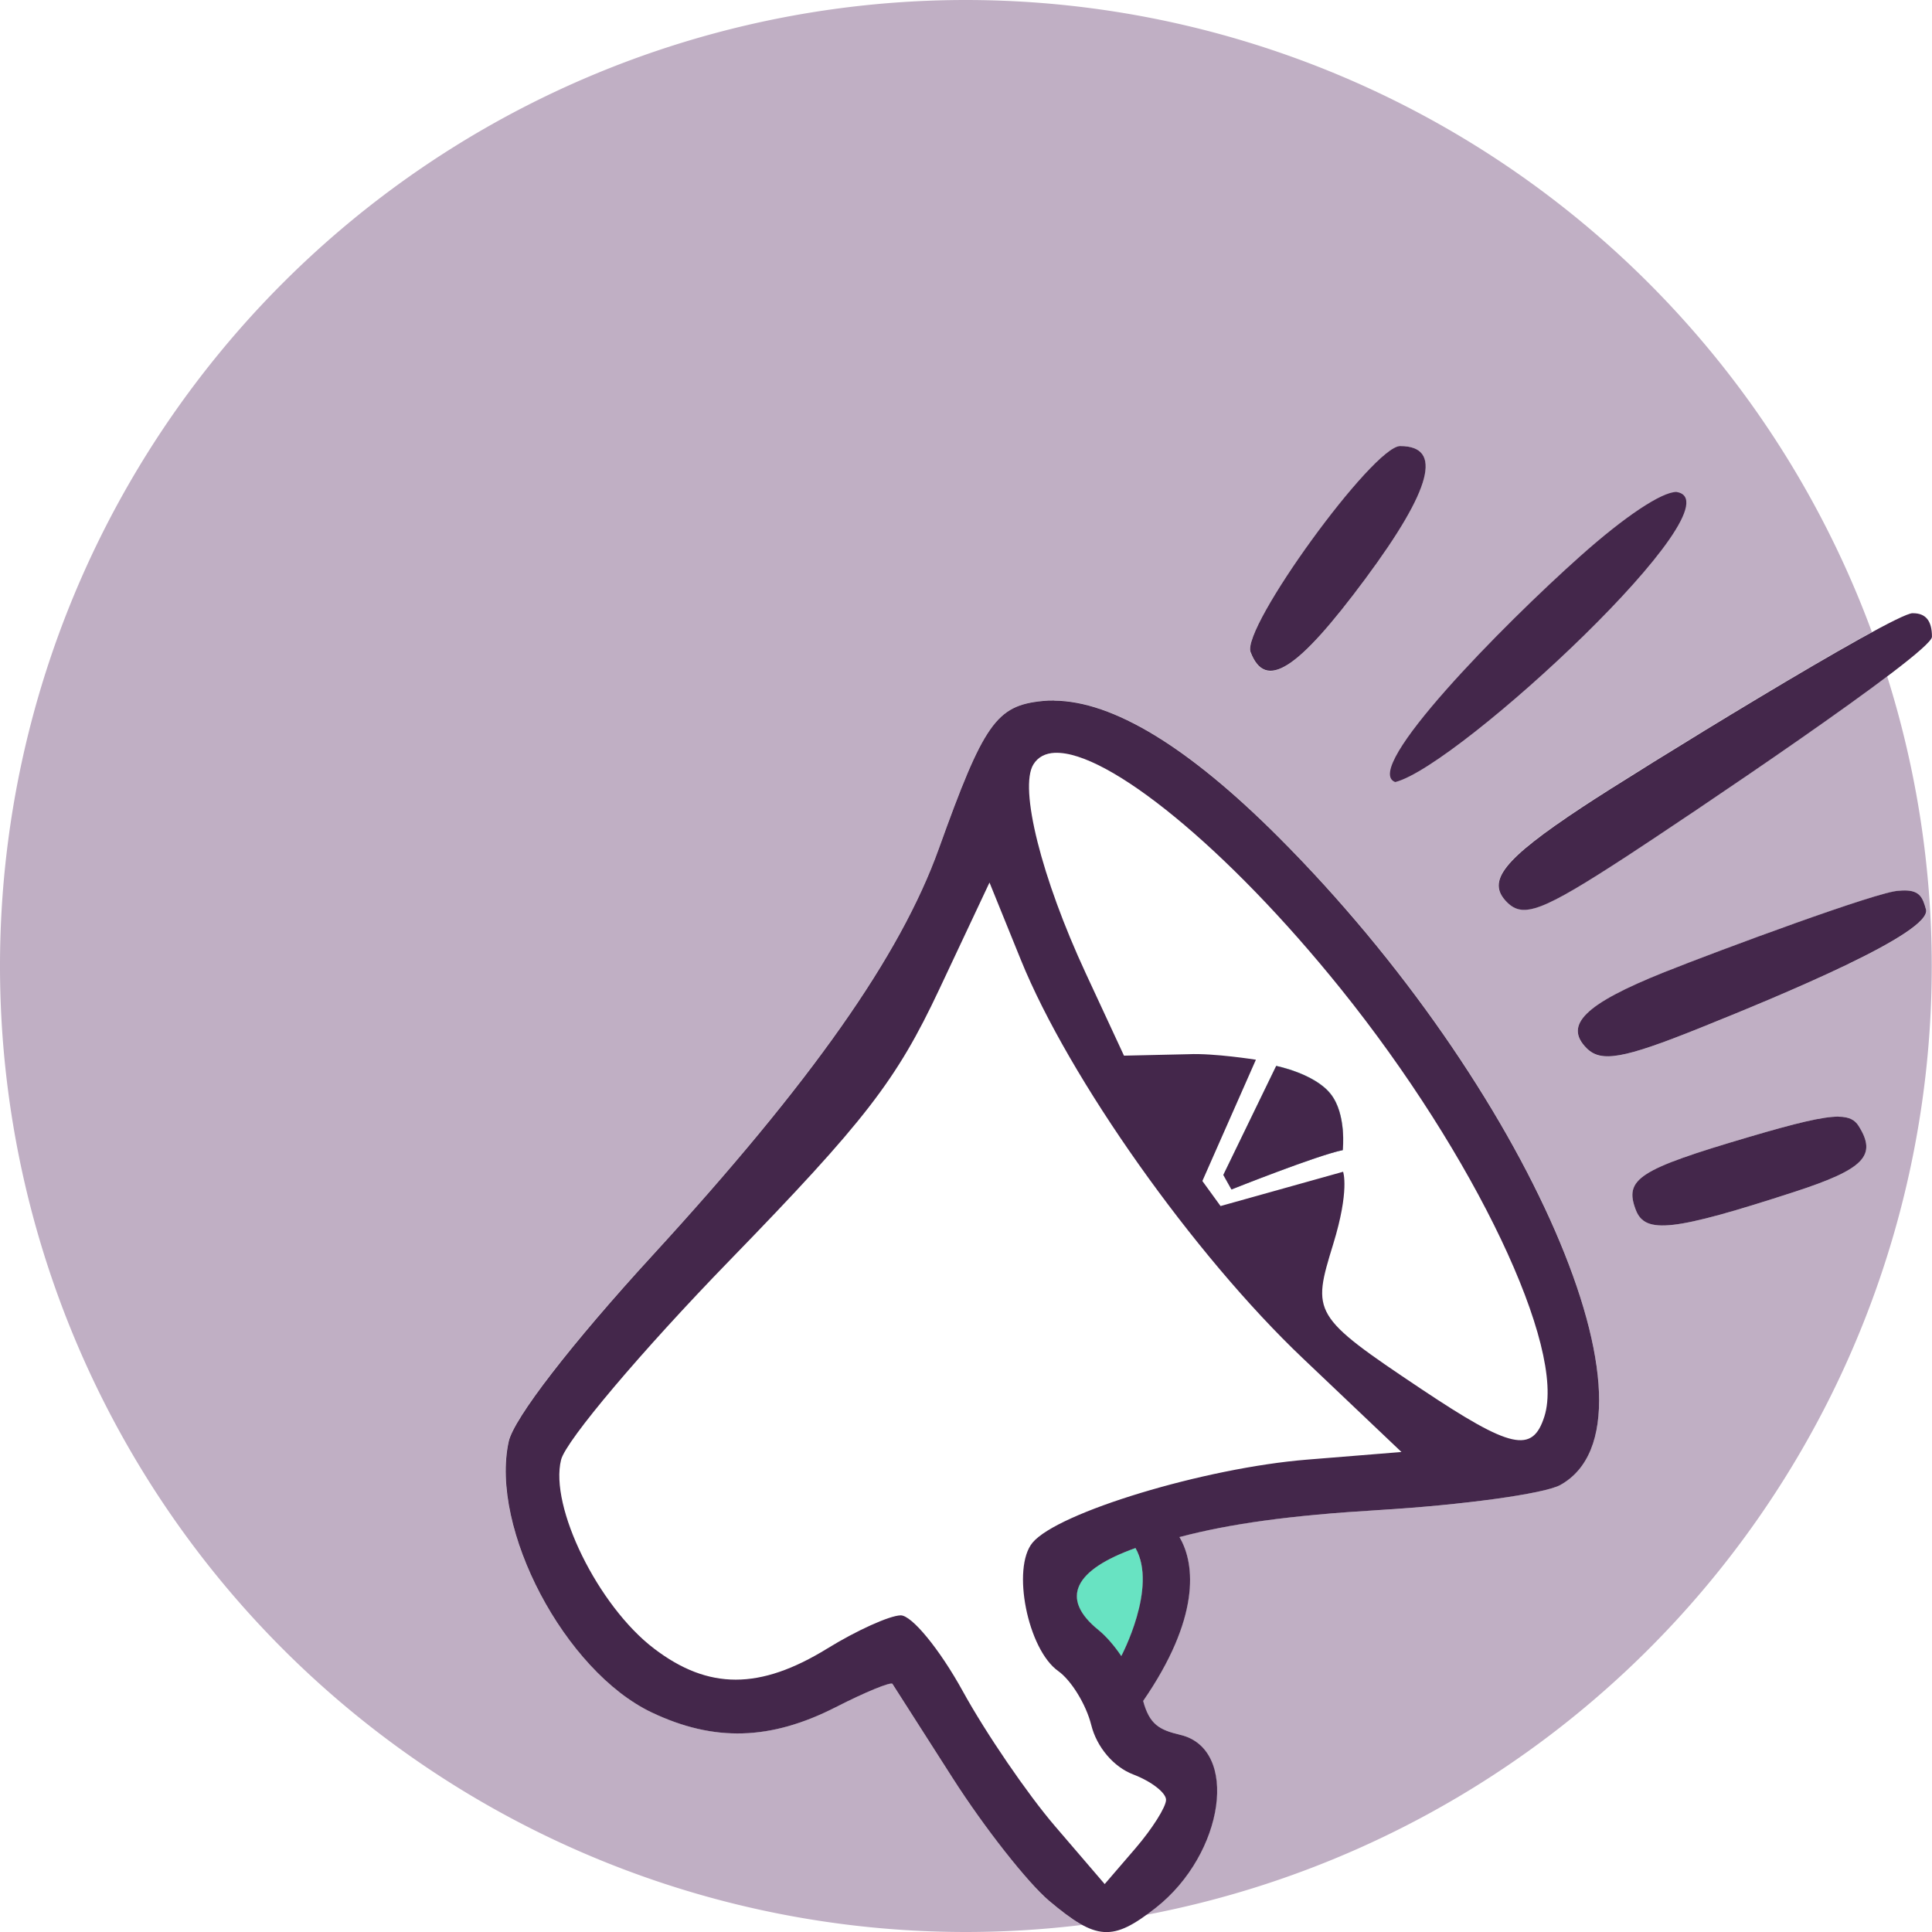
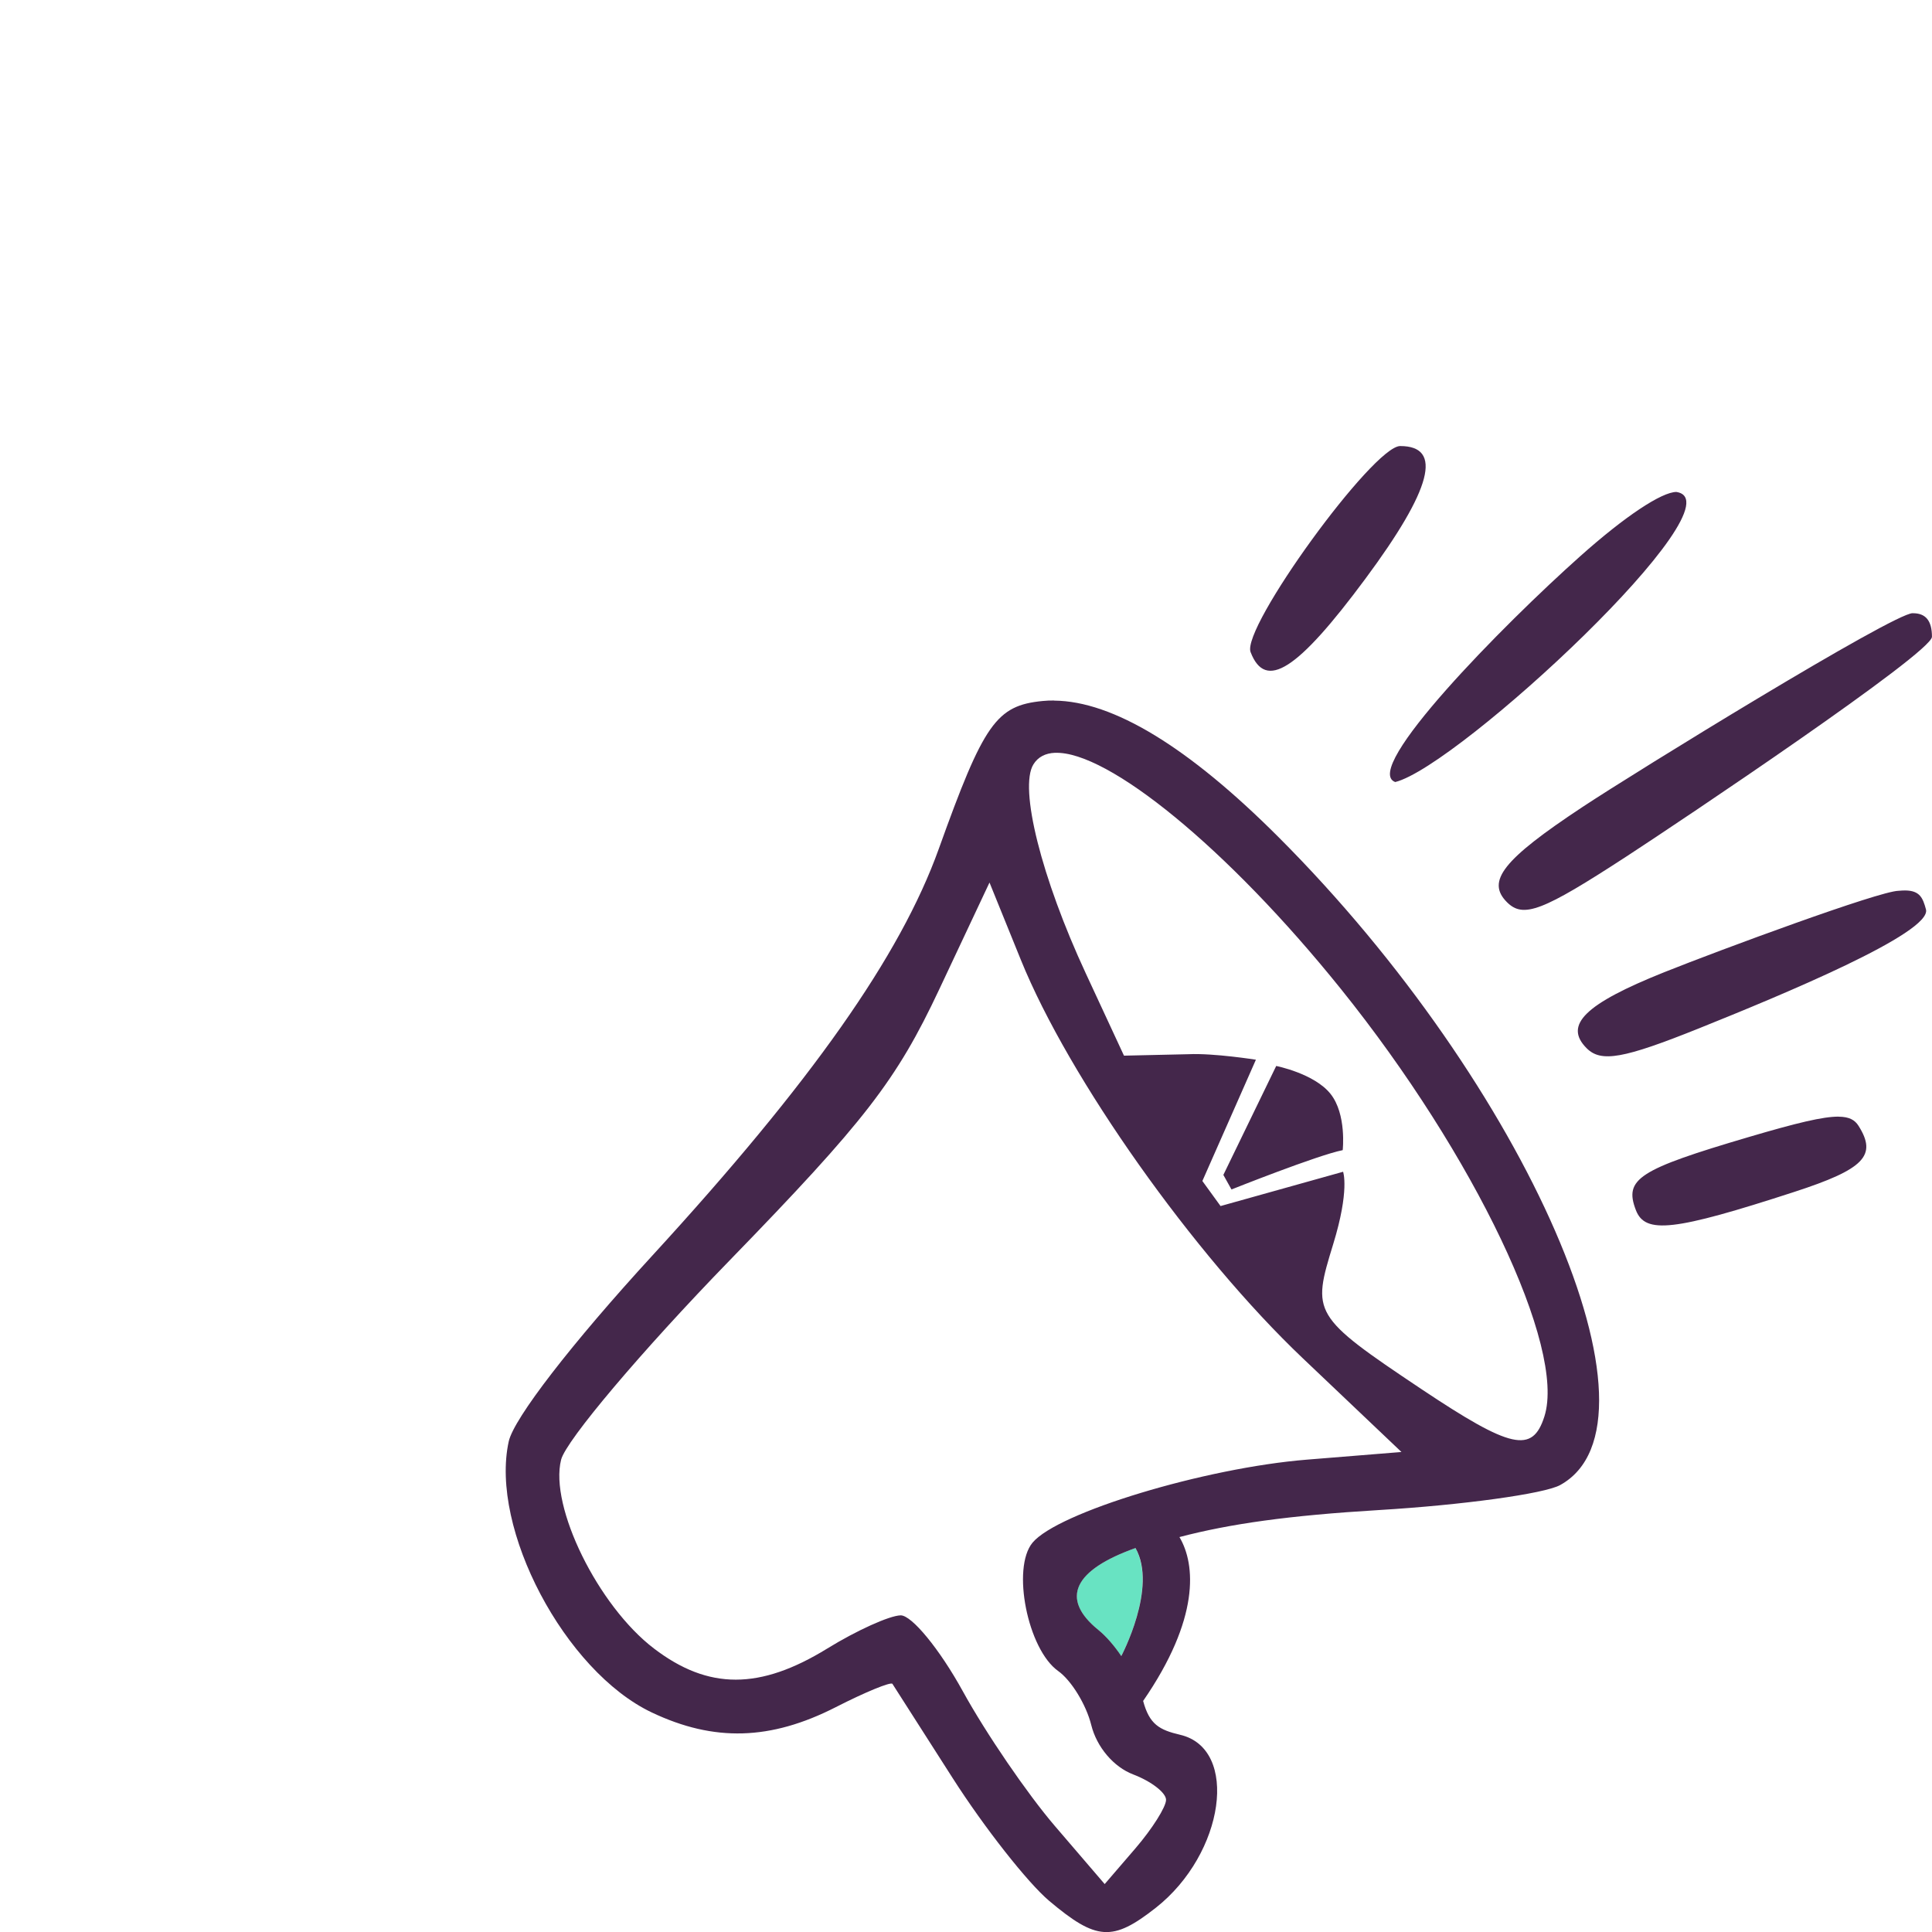
<svg xmlns="http://www.w3.org/2000/svg" width="151" height="151" viewBox="0 0 39.952 39.952" version="1.1" id="svg5">
  <defs id="defs2" />
  <g id="layer1" style="opacity:1" transform="translate(-151.17,-11.14)" />
  <g id="layer2" style="opacity:1" transform="translate(-151.17,-11.14)">
    <path id="path1225-9" style="fill:#68e3c2;stroke-width:0.199" d="m 174.649,43.152 c -0.079,0.028 -0.154,0.056 -0.226,0.086 -0.071,0.029 -0.139,0.059 -0.203,0.089 -0.064,0.03 -0.124,0.061 -0.18,0.092 -0.056,0.031 -0.109,0.063 -0.157,0.095 -0.049,0.032 -0.093,0.065 -0.134,0.098 -0.041,0.033 -0.077,0.066 -0.11,0.1 -0.033,0.034 -0.062,0.069 -0.087,0.104 -0.025,0.035 -0.046,0.07 -0.063,0.106 -0.008,0.018 -0.016,0.035 -0.022,0.053 -0.006,0.018 -0.012,0.036 -0.016,0.055 -0.004,0.018 -0.008,0.037 -0.01,0.055 -0.002,0.018 -0.003,0.037 -0.004,0.056 -2.4e-4,0.019 7.4e-4,0.037 0.003,0.056 0.002,0.019 0.004,0.038 0.008,0.057 0.004,0.019 0.009,0.038 0.015,0.057 0.006,0.019 0.013,0.038 0.021,0.058 0.016,0.039 0.037,0.078 0.062,0.117 0.025,0.039 0.053,0.079 0.087,0.119 0.033,0.04 0.071,0.08 0.113,0.121 0.042,0.041 0.088,0.082 0.139,0.123 0.04,0.033 0.081,0.069 0.121,0.109 0.04,0.04 0.081,0.083 0.121,0.129 0.04,0.046 0.079,0.094 0.117,0.144 0.038,0.05 0.075,0.103 0.111,0.156 0,0 0.012,-0.022 0.032,-0.063 0.02,-0.04 0.048,-0.099 0.08,-0.172 0.032,-0.073 0.067,-0.16 0.104,-0.258 0.018,-0.049 0.036,-0.1 0.054,-0.154 0.018,-0.053 0.035,-0.109 0.051,-0.166 0.017,-0.057 0.032,-0.116 0.046,-0.176 0.014,-0.06 0.027,-0.12 0.038,-0.182 0.011,-0.061 0.02,-0.124 0.026,-0.186 0.007,-0.062 0.011,-0.124 0.012,-0.186 0.001,-0.062 7e-5,-0.123 -0.005,-0.184 -0.005,-0.061 -0.013,-0.12 -0.025,-0.179 -0.006,-0.029 -0.013,-0.058 -0.021,-0.087 -0.008,-0.029 -0.016,-0.056 -0.026,-0.084 -0.01,-0.028 -0.021,-0.055 -0.034,-0.082 -0.012,-0.027 -0.025,-0.052 -0.04,-0.078 z" />
-     <path id="path20963" style="fill:#68e3c2;stroke-width:0.199" d="m 174.649,43.152 c 0.015,0.025 0.028,0.051 0.04,0.078 0.012,0.027 0.024,0.054 0.034,0.082 0.01,0.028 0.018,0.056 0.026,0.084 0.008,0.029 0.015,0.057 0.021,0.087 0.012,0.058 0.02,0.118 0.025,0.179 0.005,0.061 0.006,0.122 0.005,0.184 -9.9e-4,0.062 -0.006,0.124 -0.012,0.186 -0.007,0.062 -0.015,0.125 -0.026,0.186 -0.011,0.061 -0.024,0.122 -0.038,0.182 -0.014,0.06 -0.029,0.119 -0.046,0.176 -0.017,0.057 -0.034,0.113 -0.051,0.166 -0.018,0.053 -0.036,0.105 -0.054,0.154 -0.036,0.098 -0.072,0.185 -0.104,0.258 -0.032,0.073 -0.06,0.131 -0.08,0.172 -0.02,0.04 -0.032,0.063 -0.032,0.063 -0.036,-0.053 -0.073,-0.106 -0.111,-0.156 -0.038,-0.05 -0.078,-0.099 -0.117,-0.144 -0.04,-0.046 -0.081,-0.089 -0.121,-0.129 -0.04,-0.04 -0.081,-0.076 -0.121,-0.109 -0.051,-0.041 -0.097,-0.082 -0.139,-0.123 -0.042,-0.04 -0.08,-0.081 -0.113,-0.121 -0.033,-0.04 -0.062,-0.079 -0.087,-0.119 -0.025,-0.039 -0.045,-0.078 -0.062,-0.117 -0.008,-0.019 -0.015,-0.039 -0.021,-0.058 -0.006,-0.019 -0.011,-0.038 -0.015,-0.057 -0.004,-0.019 -0.006,-0.038 -0.008,-0.057 -0.002,-0.019 -0.003,-0.037 -0.003,-0.056 2.3e-4,-0.019 0.001,-0.037 0.004,-0.056 0.002,-0.018 0.006,-0.037 0.01,-0.055 0.004,-0.018 0.01,-0.037 0.016,-0.055 0.006,-0.018 0.014,-0.036 0.022,-0.053 0.017,-0.036 0.038,-0.071 0.063,-0.106 0.025,-0.035 0.054,-0.07 0.087,-0.104 0.033,-0.034 0.07,-0.067 0.11,-0.1 0.041,-0.033 0.086,-0.066 0.134,-0.098 0.049,-0.032 0.101,-0.064 0.157,-0.095 0.056,-0.031 0.116,-0.062 0.18,-0.092 0.064,-0.03 0.132,-0.06 0.203,-0.089 0.071,-0.029 0.147,-0.057 0.226,-0.086 z" />
-     <path id="path20959" style="fill:#68e3c2;stroke-width:0.199" d="m 177.56,33.183 -1.093,2.253 0.169,0.3 c 0,0 0.111,-0.045 0.286,-0.113 0.175,-0.068 0.414,-0.16 0.669,-0.255 0.128,-0.048 0.259,-0.096 0.389,-0.143 0.13,-0.047 0.258,-0.091 0.378,-0.132 0.12,-0.04 0.232,-0.076 0.331,-0.106 0.049,-0.015 0.095,-0.028 0.137,-0.039 0.042,-0.011 0.079,-0.019 0.112,-0.026 0,0 0.005,-0.046 0.008,-0.123 0.001,-0.038 0.002,-0.084 0.001,-0.135 -9.9e-4,-0.051 -0.004,-0.107 -0.009,-0.167 -0.005,-0.06 -0.013,-0.123 -0.025,-0.187 -0.006,-0.032 -0.012,-0.064 -0.02,-0.097 -0.008,-0.032 -0.017,-0.065 -0.026,-0.097 -0.01,-0.032 -0.021,-0.064 -0.033,-0.096 -0.012,-0.032 -0.026,-0.063 -0.041,-0.093 -0.015,-0.03 -0.031,-0.059 -0.049,-0.088 -0.018,-0.029 -0.038,-0.057 -0.059,-0.083 -0.021,-0.026 -0.044,-0.051 -0.068,-0.076 -0.024,-0.024 -0.05,-0.047 -0.077,-0.07 -0.027,-0.022 -0.055,-0.044 -0.084,-0.064 -0.029,-0.02 -0.058,-0.04 -0.089,-0.058 -0.03,-0.018 -0.061,-0.036 -0.092,-0.052 -0.031,-0.017 -0.062,-0.032 -0.094,-0.047 -0.062,-0.03 -0.125,-0.056 -0.184,-0.079 -0.06,-0.023 -0.117,-0.042 -0.169,-0.059 -0.052,-0.017 -0.099,-0.03 -0.139,-0.04 -0.079,-0.021 -0.128,-0.031 -0.128,-0.031 z" />
-     <path id="path20941" style="fill:#c0afc4;fill-opacity:1;stroke-width:0.199" d="m 171.145,11.14 a 19.976,19.975 0 0 0 -19.975,19.976 19.976,19.975 0 0 0 19.975,19.976 19.976,19.975 0 0 0 2.405,-0.147 c -0.018,-0.01 -0.035,-0.018 -0.054,-0.028 -0.046,-0.027 -0.092,-0.056 -0.141,-0.089 -0.049,-0.033 -0.099,-0.069 -0.151,-0.108 -0.052,-0.039 -0.106,-0.081 -0.162,-0.126 -0.056,-0.045 -0.115,-0.093 -0.176,-0.145 -0.028,-0.024 -0.057,-0.05 -0.089,-0.079 -0.031,-0.029 -0.064,-0.061 -0.098,-0.096 -0.068,-0.069 -0.143,-0.149 -0.221,-0.237 -0.079,-0.088 -0.161,-0.184 -0.247,-0.288 -0.086,-0.103 -0.175,-0.213 -0.265,-0.328 -0.09,-0.115 -0.183,-0.236 -0.275,-0.359 -0.092,-0.124 -0.185,-0.25 -0.277,-0.379 -0.092,-0.128 -0.182,-0.259 -0.271,-0.389 -0.088,-0.13 -0.173,-0.26 -0.255,-0.387 -0.654,-1.023 -1.215,-1.9 -1.245,-1.948 -0.002,-0.003 -0.006,-0.005 -0.011,-0.006 -0.006,-9.9e-4 -0.013,-9.5e-4 -0.023,0 -0.019,0.002 -0.044,0.007 -0.076,0.017 -0.032,0.009 -0.069,0.022 -0.112,0.038 -0.043,0.016 -0.092,0.035 -0.145,0.057 -0.106,0.043 -0.23,0.099 -0.366,0.162 -0.136,0.064 -0.284,0.136 -0.437,0.214 -0.084,0.043 -0.167,0.083 -0.25,0.121 -0.083,0.038 -0.166,0.073 -0.247,0.106 -0.082,0.033 -0.163,0.063 -0.244,0.091 -0.081,0.028 -0.161,0.053 -0.241,0.075 -0.08,0.023 -0.16,0.043 -0.239,0.06 -0.079,0.018 -0.158,0.032 -0.236,0.045 -0.079,0.013 -0.157,0.022 -0.235,0.029 -0.078,0.007 -0.156,0.012 -0.233,0.015 -0.078,0.002 -0.155,0.002 -0.233,-5.1e-4 -0.078,-0.003 -0.155,-0.009 -0.232,-0.017 -0.078,-0.008 -0.155,-0.018 -0.233,-0.031 -0.078,-0.013 -0.155,-0.028 -0.233,-0.046 -0.078,-0.018 -0.156,-0.039 -0.234,-0.062 -0.078,-0.023 -0.157,-0.049 -0.236,-0.077 -0.079,-0.028 -0.158,-0.059 -0.238,-0.092 -0.08,-0.033 -0.16,-0.069 -0.24,-0.107 -0.056,-0.027 -0.112,-0.055 -0.168,-0.086 -0.056,-0.031 -0.111,-0.063 -0.166,-0.097 -0.055,-0.034 -0.11,-0.071 -0.164,-0.109 -0.054,-0.038 -0.108,-0.078 -0.162,-0.12 -0.053,-0.041 -0.107,-0.085 -0.159,-0.129 -0.052,-0.045 -0.104,-0.09 -0.156,-0.138 -0.051,-0.048 -0.103,-0.097 -0.153,-0.147 -0.05,-0.05 -0.1,-0.102 -0.149,-0.155 -0.049,-0.053 -0.098,-0.108 -0.145,-0.163 -0.048,-0.055 -0.094,-0.112 -0.141,-0.17 -0.046,-0.058 -0.092,-0.117 -0.137,-0.176 -0.045,-0.06 -0.088,-0.12 -0.131,-0.182 -0.043,-0.061 -0.086,-0.124 -0.127,-0.187 -0.041,-0.063 -0.081,-0.127 -0.121,-0.192 -0.039,-0.065 -0.078,-0.13 -0.115,-0.195 -0.037,-0.066 -0.073,-0.132 -0.109,-0.199 -0.035,-0.067 -0.07,-0.134 -0.103,-0.202 -0.033,-0.068 -0.065,-0.136 -0.096,-0.204 -0.031,-0.068 -0.06,-0.137 -0.089,-0.206 -0.028,-0.069 -0.056,-0.137 -0.081,-0.206 -0.026,-0.069 -0.05,-0.138 -0.074,-0.207 -0.023,-0.069 -0.045,-0.138 -0.066,-0.207 -0.021,-0.069 -0.04,-0.138 -0.057,-0.206 -0.018,-0.069 -0.034,-0.137 -0.049,-0.205 -0.015,-0.068 -0.028,-0.135 -0.04,-0.203 -0.012,-0.067 -0.022,-0.134 -0.031,-0.2 -0.009,-0.066 -0.015,-0.132 -0.021,-0.197 -0.005,-0.065 -0.009,-0.13 -0.011,-0.193 -0.002,-0.064 -0.002,-0.127 -10e-4,-0.189 10e-4,-0.062 0.004,-0.123 0.009,-0.183 0.005,-0.06 0.012,-0.12 0.021,-0.179 0.009,-0.058 0.019,-0.116 0.031,-0.172 0.007,-0.03 0.017,-0.064 0.032,-0.102 0.015,-0.038 0.034,-0.08 0.057,-0.126 0.023,-0.046 0.05,-0.095 0.081,-0.148 0.031,-0.053 0.065,-0.11 0.104,-0.17 0.038,-0.06 0.08,-0.123 0.125,-0.19 0.045,-0.067 0.095,-0.137 0.147,-0.21 0.105,-0.146 0.222,-0.304 0.352,-0.473 0.13,-0.169 0.273,-0.347 0.426,-0.535 0.153,-0.188 0.318,-0.385 0.492,-0.589 0.174,-0.204 0.358,-0.416 0.551,-0.633 0.193,-0.217 0.394,-0.44 0.603,-0.668 0.206,-0.224 0.405,-0.444 0.6,-0.661 0.194,-0.217 0.383,-0.429 0.566,-0.639 0.183,-0.209 0.361,-0.415 0.534,-0.618 0.173,-0.203 0.34,-0.402 0.501,-0.598 0.162,-0.196 0.318,-0.389 0.47,-0.578 0.151,-0.19 0.298,-0.376 0.439,-0.56 0.141,-0.184 0.277,-0.364 0.409,-0.542 0.131,-0.178 0.257,-0.353 0.379,-0.525 0.121,-0.172 0.238,-0.342 0.349,-0.509 0.112,-0.167 0.219,-0.332 0.321,-0.494 0.102,-0.162 0.2,-0.322 0.293,-0.479 0.093,-0.157 0.181,-0.312 0.265,-0.465 0.084,-0.153 0.164,-0.304 0.239,-0.452 0.075,-0.149 0.145,-0.296 0.212,-0.441 0.066,-0.145 0.128,-0.288 0.186,-0.429 0.058,-0.141 0.112,-0.281 0.161,-0.419 0.116,-0.324 0.222,-0.614 0.32,-0.873 0.049,-0.129 0.096,-0.251 0.142,-0.365 0.045,-0.114 0.089,-0.221 0.131,-0.322 0.043,-0.1 0.084,-0.194 0.124,-0.281 0.04,-0.087 0.08,-0.168 0.119,-0.243 0.039,-0.075 0.077,-0.144 0.114,-0.208 0.038,-0.064 0.075,-0.122 0.113,-0.176 0.038,-0.053 0.075,-0.102 0.113,-0.146 0.038,-0.044 0.077,-0.084 0.116,-0.12 0.039,-0.036 0.079,-0.068 0.12,-0.096 0.041,-0.029 0.083,-0.054 0.126,-0.076 0.043,-0.022 0.089,-0.041 0.135,-0.058 0.046,-0.017 0.095,-0.031 0.145,-0.043 0.05,-0.012 0.102,-0.022 0.157,-0.03 0.055,-0.009 0.112,-0.015 0.172,-0.021 0.039,-0.004 0.079,-0.007 0.119,-0.008 0.04,-0.002 0.08,-0.002 0.121,-0.002 0.076,6.5e-4 0.153,0.005 0.232,0.013 0.079,0.008 0.159,0.02 0.24,0.035 0.081,0.015 0.164,0.034 0.248,0.057 0.084,0.023 0.169,0.048 0.256,0.078 0.087,0.03 0.174,0.063 0.263,0.1 0.089,0.037 0.18,0.078 0.272,0.122 0.092,0.044 0.185,0.092 0.279,0.144 0.094,0.051 0.19,0.107 0.287,0.166 0.097,0.059 0.194,0.121 0.294,0.187 0.099,0.066 0.2,0.136 0.301,0.209 0.102,0.073 0.205,0.15 0.309,0.23 0.104,0.081 0.21,0.164 0.316,0.252 0.107,0.088 0.215,0.179 0.324,0.274 0.109,0.095 0.219,0.193 0.331,0.295 0.112,0.102 0.224,0.208 0.338,0.317 0.114,0.109 0.229,0.222 0.345,0.338 0.161,0.161 0.32,0.323 0.476,0.487 0.157,0.164 0.311,0.33 0.463,0.497 0.152,0.167 0.302,0.335 0.45,0.504 0.148,0.169 0.293,0.34 0.435,0.512 0.143,0.171 0.283,0.343 0.421,0.516 0.138,0.173 0.273,0.346 0.405,0.52 0.132,0.174 0.262,0.348 0.389,0.523 0.127,0.175 0.252,0.349 0.373,0.524 0.121,0.175 0.24,0.349 0.356,0.524 0.116,0.174 0.228,0.348 0.338,0.522 0.11,0.173 0.216,0.347 0.319,0.519 0.103,0.172 0.203,0.344 0.3,0.514 0.097,0.171 0.191,0.34 0.281,0.509 0.09,0.168 0.177,0.336 0.261,0.501 0.084,0.166 0.164,0.33 0.24,0.493 0.076,0.163 0.149,0.324 0.218,0.483 0.069,0.159 0.135,0.316 0.196,0.471 0.062,0.155 0.12,0.308 0.174,0.459 0.054,0.151 0.104,0.299 0.15,0.445 0.046,0.146 0.089,0.289 0.127,0.429 0.038,0.14 0.072,0.278 0.103,0.413 0.03,0.135 0.056,0.266 0.078,0.395 0.011,0.064 0.021,0.127 0.029,0.19 0.009,0.062 0.017,0.124 0.023,0.185 0.007,0.061 0.012,0.121 0.016,0.18 0.004,0.059 0.008,0.117 0.01,0.175 0.002,0.057 0.003,0.113 0.003,0.169 -1e-4,0.055 -0.001,0.109 -0.004,0.163 -0.002,0.053 -0.006,0.106 -0.01,0.157 -0.005,0.051 -0.011,0.102 -0.018,0.151 -0.007,0.049 -0.015,0.098 -0.025,0.145 -0.009,0.047 -0.02,0.094 -0.032,0.139 -0.012,0.045 -0.025,0.089 -0.039,0.132 -0.014,0.043 -0.029,0.084 -0.045,0.125 -0.017,0.04 -0.034,0.08 -0.053,0.118 -0.019,0.038 -0.039,0.075 -0.061,0.111 -0.021,0.036 -0.044,0.07 -0.068,0.104 -0.024,0.033 -0.049,0.066 -0.076,0.096 -0.026,0.031 -0.053,0.06 -0.083,0.089 -0.029,0.028 -0.059,0.055 -0.091,0.08 -0.032,0.026 -0.064,0.05 -0.098,0.073 -0.034,0.023 -0.07,0.044 -0.106,0.064 -0.021,0.011 -0.046,0.023 -0.077,0.035 -0.031,0.012 -0.066,0.023 -0.107,0.035 -0.04,0.012 -0.086,0.024 -0.136,0.036 -0.05,0.012 -0.103,0.025 -0.161,0.037 -0.116,0.025 -0.248,0.049 -0.393,0.073 -0.146,0.024 -0.304,0.048 -0.475,0.072 -0.17,0.024 -0.351,0.047 -0.541,0.069 -0.19,0.022 -0.388,0.043 -0.592,0.062 -0.204,0.02 -0.413,0.038 -0.627,0.055 -0.213,0.017 -0.43,0.032 -0.647,0.045 -0.232,0.014 -0.454,0.029 -0.667,0.045 -0.213,0.016 -0.416,0.033 -0.612,0.05 -0.195,0.018 -0.382,0.037 -0.562,0.057 -0.18,0.02 -0.353,0.042 -0.519,0.064 -0.166,0.023 -0.326,0.047 -0.481,0.072 -0.155,0.025 -0.304,0.053 -0.449,0.081 -0.145,0.028 -0.286,0.058 -0.424,0.089 -0.137,0.031 -0.271,0.064 -0.403,0.098 0.021,0.035 0.041,0.073 0.06,0.113 0.019,0.04 0.036,0.082 0.052,0.126 0.016,0.044 0.031,0.091 0.044,0.139 0.013,0.049 0.024,0.1 0.034,0.153 0.009,0.053 0.017,0.108 0.022,0.165 0.005,0.057 0.008,0.117 0.008,0.178 3.9e-4,0.062 -0.002,0.126 -0.007,0.192 -0.005,0.066 -0.012,0.134 -0.023,0.205 -0.01,0.07 -0.024,0.143 -0.04,0.218 -0.017,0.075 -0.037,0.152 -0.06,0.231 -0.023,0.079 -0.05,0.161 -0.08,0.245 -0.03,0.084 -0.065,0.17 -0.103,0.258 -0.038,0.088 -0.08,0.178 -0.126,0.271 -0.046,0.093 -0.096,0.188 -0.15,0.285 -0.055,0.097 -0.114,0.197 -0.178,0.298 -0.064,0.102 -0.132,0.206 -0.205,0.312 0.016,0.061 0.034,0.116 0.052,0.165 0.019,0.05 0.039,0.094 0.061,0.134 0.011,0.02 0.023,0.039 0.035,0.057 0.012,0.018 0.024,0.035 0.037,0.051 0.013,0.016 0.027,0.032 0.041,0.046 0.014,0.014 0.029,0.028 0.044,0.04 0.03,0.025 0.063,0.048 0.098,0.068 0.035,0.02 0.073,0.038 0.114,0.055 0.041,0.016 0.085,0.031 0.132,0.044 0.047,0.014 0.098,0.027 0.151,0.039 0.038,0.009 0.075,0.02 0.11,0.033 0.035,0.013 0.069,0.027 0.102,0.043 0.033,0.016 0.063,0.033 0.093,0.052 0.029,0.019 0.057,0.04 0.084,0.062 0.027,0.022 0.051,0.046 0.075,0.071 0.024,0.025 0.046,0.051 0.067,0.079 0.021,0.028 0.04,0.057 0.058,0.087 0.018,0.03 0.035,0.062 0.05,0.094 0.015,0.033 0.029,0.067 0.041,0.102 0.012,0.035 0.023,0.07 0.033,0.107 0.01,0.037 0.018,0.075 0.025,0.113 0.007,0.039 0.013,0.078 0.017,0.119 0.004,0.04 0.007,0.081 0.008,0.123 0.002,0.042 0.002,0.084 10e-4,0.127 -10e-4,0.043 -0.004,0.086 -0.007,0.13 -0.004,0.044 -0.009,0.089 -0.015,0.133 -0.006,0.045 -0.014,0.09 -0.023,0.136 -0.009,0.045 -0.019,0.091 -0.03,0.138 -0.011,0.046 -0.024,0.093 -0.038,0.139 -0.014,0.046 -0.029,0.093 -0.046,0.14 -0.017,0.047 -0.034,0.093 -0.053,0.14 -0.019,0.047 -0.039,0.093 -0.061,0.14 -0.021,0.046 -0.044,0.093 -0.068,0.14 -0.024,0.046 -0.049,0.092 -0.075,0.138 -0.026,0.046 -0.053,0.091 -0.082,0.136 -0.029,0.045 -0.059,0.089 -0.09,0.133 -0.031,0.044 -0.063,0.088 -0.096,0.131 -0.033,0.043 -0.068,0.086 -0.103,0.127 -0.036,0.042 -0.072,0.083 -0.11,0.123 -0.038,0.04 -0.076,0.08 -0.116,0.119 -0.04,0.039 -0.081,0.077 -0.124,0.114 -0.042,0.037 -0.086,0.073 -0.13,0.108 -0.056,0.044 -0.109,0.085 -0.161,0.123 -0.013,0.01 -0.025,0.018 -0.038,0.027 a 19.976,19.975 0 0 0 16.25,-19.624 19.976,19.975 0 0 0 -0.923,-5.991 c -0.101,0.076 -0.203,0.153 -0.315,0.236 -0.146,0.108 -0.302,0.221 -0.464,0.337 -0.324,0.233 -0.675,0.481 -1.035,0.731 -0.36,0.251 -0.728,0.504 -1.087,0.75 -0.359,0.245 -0.709,0.482 -1.031,0.699 -0.322,0.217 -0.617,0.414 -0.866,0.579 -0.249,0.165 -0.452,0.299 -0.592,0.39 -0.218,0.142 -0.415,0.269 -0.593,0.381 -0.178,0.112 -0.338,0.21 -0.482,0.294 -0.072,0.042 -0.139,0.081 -0.204,0.116 -0.064,0.036 -0.125,0.068 -0.182,0.097 -0.057,0.029 -0.111,0.055 -0.161,0.078 -0.051,0.023 -0.098,0.043 -0.143,0.06 -0.045,0.017 -0.087,0.032 -0.126,0.043 -0.04,0.012 -0.077,0.02 -0.112,0.026 -0.035,0.006 -0.068,0.01 -0.099,0.011 -0.031,9.8e-4 -0.061,-7e-4 -0.089,-0.005 -0.028,-0.004 -0.054,-0.011 -0.079,-0.019 -0.025,-0.009 -0.05,-0.019 -0.073,-0.033 -0.023,-0.013 -0.045,-0.028 -0.068,-0.045 -0.022,-0.017 -0.043,-0.036 -0.064,-0.058 -0.027,-0.027 -0.051,-0.054 -0.072,-0.081 -0.021,-0.027 -0.038,-0.055 -0.052,-0.083 -0.014,-0.028 -0.025,-0.056 -0.033,-0.085 -0.008,-0.029 -0.011,-0.058 -0.012,-0.088 -5.7e-4,-0.03 0.002,-0.06 0.009,-0.092 0.007,-0.032 0.017,-0.064 0.032,-0.097 0.014,-0.033 0.032,-0.067 0.053,-0.103 0.022,-0.035 0.048,-0.072 0.078,-0.109 0.03,-0.038 0.064,-0.077 0.102,-0.117 0.038,-0.04 0.08,-0.082 0.127,-0.125 0.046,-0.043 0.097,-0.088 0.152,-0.135 0.055,-0.047 0.115,-0.095 0.179,-0.145 0.064,-0.05 0.132,-0.102 0.206,-0.156 0.073,-0.054 0.151,-0.11 0.234,-0.169 0.165,-0.117 0.35,-0.242 0.554,-0.378 0.141,-0.093 0.347,-0.226 0.601,-0.386 0.254,-0.161 0.555,-0.35 0.886,-0.555 0.331,-0.205 0.692,-0.427 1.065,-0.655 0.373,-0.228 0.757,-0.461 1.137,-0.688 0.379,-0.227 0.753,-0.448 1.103,-0.653 0.175,-0.102 0.344,-0.2 0.506,-0.293 0.161,-0.092 0.314,-0.179 0.457,-0.258 0.086,-0.048 0.16,-0.088 0.238,-0.13 A 19.976,19.975 0 0 0 171.145,11.14 Z m 8.979,9.224 c 0.056,0 0.107,0.004 0.154,0.011 0.024,0.003 0.046,0.008 0.067,0.013 0.021,0.005 0.041,0.011 0.06,0.018 0.019,0.007 0.037,0.015 0.053,0.024 0.017,0.009 0.033,0.018 0.047,0.029 0.015,0.01 0.028,0.022 0.04,0.034 0.013,0.012 0.024,0.026 0.034,0.04 0.01,0.014 0.019,0.029 0.027,0.045 0.008,0.016 0.015,0.032 0.021,0.05 0.006,0.018 0.01,0.036 0.014,0.056 0.004,0.019 0.006,0.04 0.008,0.061 10e-4,0.021 10e-4,0.043 5.2e-4,0.066 -8.1e-4,0.023 -0.003,0.047 -0.006,0.072 -0.006,0.049 -0.017,0.102 -0.032,0.159 -0.015,0.057 -0.034,0.117 -0.058,0.181 -0.024,0.064 -0.052,0.132 -0.085,0.203 -0.033,0.071 -0.07,0.146 -0.111,0.225 -0.041,0.079 -0.087,0.161 -0.138,0.247 -0.05,0.086 -0.105,0.176 -0.164,0.269 -0.059,0.093 -0.123,0.191 -0.191,0.292 -0.068,0.101 -0.14,0.205 -0.217,0.314 -0.077,0.108 -0.159,0.221 -0.245,0.337 -0.088,0.119 -0.173,0.231 -0.255,0.339 -0.082,0.107 -0.161,0.209 -0.238,0.305 -0.077,0.096 -0.151,0.186 -0.222,0.271 -0.071,0.085 -0.14,0.164 -0.206,0.237 -0.066,0.073 -0.13,0.142 -0.191,0.204 -0.061,0.063 -0.12,0.119 -0.176,0.171 -0.056,0.052 -0.111,0.098 -0.162,0.139 -0.052,0.041 -0.102,0.076 -0.149,0.107 -0.047,0.03 -0.092,0.055 -0.136,0.075 -0.022,0.01 -0.043,0.018 -0.063,0.026 -0.021,0.007 -0.041,0.013 -0.06,0.018 -0.02,0.005 -0.039,0.008 -0.057,0.01 -0.019,0.002 -0.037,0.003 -0.055,0.003 -0.018,-3.99e-4 -0.035,-0.002 -0.051,-0.005 -0.017,-0.003 -0.033,-0.007 -0.049,-0.013 -0.016,-0.005 -0.031,-0.012 -0.046,-0.02 -0.015,-0.008 -0.03,-0.017 -0.044,-0.028 -0.014,-0.01 -0.028,-0.022 -0.041,-0.035 -0.013,-0.013 -0.027,-0.027 -0.039,-0.042 -0.013,-0.015 -0.025,-0.032 -0.037,-0.05 -0.012,-0.018 -0.023,-0.037 -0.034,-0.057 -0.022,-0.04 -0.043,-0.086 -0.062,-0.136 -0.006,-0.016 -0.009,-0.035 -0.01,-0.057 -5e-4,-0.022 9.9e-4,-0.047 0.006,-0.074 0.005,-0.028 0.013,-0.058 0.022,-0.091 0.01,-0.033 0.021,-0.068 0.036,-0.106 0.014,-0.038 0.031,-0.078 0.049,-0.12 0.019,-0.042 0.039,-0.086 0.062,-0.132 0.045,-0.092 0.098,-0.192 0.158,-0.298 0.059,-0.106 0.125,-0.218 0.196,-0.333 0.071,-0.116 0.147,-0.236 0.227,-0.358 0.08,-0.122 0.164,-0.247 0.251,-0.373 0.087,-0.126 0.176,-0.252 0.267,-0.377 0.091,-0.125 0.183,-0.249 0.276,-0.371 0.093,-0.122 0.186,-0.241 0.278,-0.355 0.092,-0.114 0.182,-0.225 0.271,-0.329 0.089,-0.104 0.175,-0.202 0.258,-0.292 0.083,-0.09 0.162,-0.172 0.237,-0.245 0.037,-0.036 0.073,-0.07 0.108,-0.102 0.035,-0.031 0.068,-0.06 0.1,-0.086 0.032,-0.026 0.062,-0.049 0.091,-0.07 0.029,-0.02 0.056,-0.037 0.081,-0.051 0.025,-0.014 0.049,-0.025 0.071,-0.032 0.022,-0.007 0.041,-0.011 0.059,-0.011 z m 10.448,9.19 c 0.037,5.7e-4 0.071,0.003 0.101,0.008 0.03,0.005 0.058,0.012 0.082,0.021 0.024,0.009 0.045,0.02 0.065,0.034 0.019,0.013 0.037,0.028 0.052,0.045 0.015,0.017 0.029,0.036 0.041,0.056 0.012,0.021 0.023,0.043 0.033,0.067 0.01,0.024 0.019,0.049 0.027,0.076 0.008,0.027 0.016,0.055 0.024,0.085 0.004,0.015 0.005,0.031 0.003,0.048 -0.002,0.017 -0.007,0.034 -0.015,0.052 -0.008,0.018 -0.019,0.037 -0.033,0.057 -0.014,0.019 -0.03,0.04 -0.049,0.06 -0.019,0.021 -0.041,0.042 -0.065,0.064 -0.024,0.022 -0.05,0.044 -0.079,0.068 -0.058,0.046 -0.125,0.094 -0.2,0.144 -0.075,0.05 -0.159,0.102 -0.249,0.155 -0.09,0.053 -0.188,0.108 -0.291,0.163 -0.103,0.056 -0.212,0.113 -0.326,0.17 -0.114,0.058 -0.232,0.116 -0.355,0.174 -0.122,0.059 -0.248,0.118 -0.376,0.177 -0.128,0.059 -0.259,0.118 -0.391,0.177 -0.264,0.118 -0.533,0.234 -0.798,0.346 -0.265,0.113 -0.527,0.221 -0.775,0.323 -0.248,0.102 -0.483,0.197 -0.696,0.282 -0.195,0.078 -0.373,0.149 -0.536,0.21 -0.163,0.062 -0.31,0.115 -0.444,0.161 -0.134,0.045 -0.254,0.083 -0.363,0.113 -0.054,0.015 -0.105,0.028 -0.154,0.04 -0.049,0.011 -0.095,0.021 -0.138,0.029 -0.043,0.008 -0.084,0.013 -0.123,0.018 -0.039,0.004 -0.075,0.007 -0.11,0.007 -0.035,6.4e-4 -0.067,-3.1e-4 -0.098,-0.003 -0.031,-0.003 -0.06,-0.007 -0.087,-0.013 -0.028,-0.006 -0.053,-0.014 -0.078,-0.023 -0.025,-0.009 -0.047,-0.021 -0.07,-0.033 -0.022,-0.013 -0.043,-0.027 -0.063,-0.042 -0.02,-0.016 -0.04,-0.033 -0.058,-0.051 -0.03,-0.03 -0.056,-0.06 -0.079,-0.09 -0.023,-0.03 -0.042,-0.059 -0.057,-0.089 -0.015,-0.03 -0.027,-0.059 -0.035,-0.089 -0.004,-0.015 -0.007,-0.03 -0.009,-0.044 -0.002,-0.015 -0.003,-0.03 -0.003,-0.044 -3e-5,-0.015 6.6e-4,-0.029 0.003,-0.044 0.002,-0.015 0.005,-0.03 0.009,-0.045 0.008,-0.03 0.019,-0.06 0.035,-0.09 0.016,-0.03 0.036,-0.061 0.059,-0.092 0.024,-0.031 0.052,-0.062 0.084,-0.093 0.032,-0.032 0.068,-0.063 0.109,-0.095 0.04,-0.032 0.085,-0.064 0.133,-0.097 0.049,-0.033 0.102,-0.066 0.16,-0.1 0.057,-0.034 0.119,-0.069 0.185,-0.104 0.066,-0.035 0.137,-0.071 0.212,-0.107 0.075,-0.036 0.154,-0.074 0.239,-0.112 0.084,-0.038 0.173,-0.076 0.266,-0.115 0.093,-0.039 0.191,-0.08 0.294,-0.121 0.146,-0.059 0.325,-0.128 0.527,-0.206 0.202,-0.078 0.428,-0.164 0.667,-0.254 0.239,-0.09 0.491,-0.183 0.747,-0.277 0.256,-0.094 0.516,-0.188 0.77,-0.278 0.254,-0.09 0.501,-0.177 0.733,-0.257 0.232,-0.079 0.448,-0.152 0.639,-0.212 0.095,-0.03 0.184,-0.058 0.265,-0.082 0.081,-0.024 0.156,-0.046 0.221,-0.063 0.065,-0.017 0.121,-0.03 0.167,-0.04 0.046,-0.009 0.082,-0.015 0.107,-0.015 0.053,-0.005 0.1,-0.007 0.143,-0.007 z m -13.012,3.629 c 0,0 0.049,0.01 0.128,0.031 0.04,0.011 0.087,0.024 0.139,0.04 0.052,0.017 0.109,0.036 0.169,0.059 0.06,0.023 0.122,0.049 0.184,0.079 0.031,0.015 0.063,0.03 0.094,0.047 0.031,0.017 0.062,0.034 0.092,0.052 0.03,0.018 0.06,0.038 0.089,0.058 0.029,0.02 0.057,0.042 0.084,0.064 0.027,0.022 0.052,0.045 0.077,0.07 0.024,0.024 0.047,0.049 0.068,0.076 0.021,0.026 0.041,0.054 0.059,0.083 0.018,0.029 0.034,0.058 0.049,0.088 0.015,0.03 0.029,0.062 0.041,0.093 0.012,0.032 0.023,0.064 0.033,0.096 0.01,0.032 0.019,0.064 0.026,0.097 0.008,0.032 0.014,0.065 0.02,0.097 0.011,0.064 0.019,0.127 0.025,0.187 0.005,0.06 0.008,0.116 0.009,0.167 9.9e-4,0.051 2.9e-4,0.097 -0.001,0.135 -0.003,0.076 -0.008,0.123 -0.008,0.123 -0.033,0.006 -0.07,0.015 -0.112,0.026 -0.042,0.011 -0.087,0.024 -0.137,0.039 -0.099,0.029 -0.211,0.065 -0.331,0.106 -0.12,0.04 -0.248,0.085 -0.378,0.132 -0.13,0.047 -0.261,0.095 -0.389,0.143 -0.255,0.095 -0.494,0.187 -0.669,0.255 -0.175,0.068 -0.286,0.113 -0.286,0.113 l -0.169,-0.3 z m 11.629,1.048 c 0.027,2.1e-4 0.053,9.9e-4 0.078,0.004 0.024,0.002 0.047,0.005 0.069,0.009 0.021,0.004 0.041,0.009 0.06,0.015 0.019,0.006 0.036,0.013 0.052,0.021 0.017,0.008 0.032,0.017 0.046,0.027 0.014,0.01 0.027,0.02 0.04,0.032 0.013,0.012 0.024,0.024 0.035,0.038 0.011,0.013 0.021,0.028 0.031,0.043 0.025,0.039 0.046,0.076 0.065,0.112 0.019,0.036 0.035,0.071 0.049,0.105 0.014,0.034 0.025,0.067 0.033,0.098 0.008,0.032 0.012,0.063 0.014,0.093 0.002,0.03 4.7e-4,0.059 -0.004,0.088 -0.005,0.029 -0.013,0.057 -0.024,0.084 -0.011,0.028 -0.025,0.054 -0.043,0.08 -0.018,0.026 -0.039,0.052 -0.064,0.078 -0.025,0.026 -0.054,0.051 -0.086,0.077 -0.032,0.025 -0.068,0.05 -0.108,0.075 -0.04,0.025 -0.083,0.051 -0.131,0.076 -0.048,0.025 -0.099,0.05 -0.155,0.076 -0.056,0.025 -0.116,0.051 -0.18,0.077 -0.064,0.026 -0.132,0.053 -0.205,0.08 -0.145,0.054 -0.308,0.11 -0.489,0.169 -0.311,0.101 -0.592,0.191 -0.847,0.269 -0.255,0.078 -0.483,0.145 -0.687,0.201 -0.102,0.028 -0.198,0.053 -0.289,0.076 -0.091,0.023 -0.176,0.043 -0.256,0.06 -0.08,0.017 -0.154,0.032 -0.224,0.044 -0.07,0.012 -0.135,0.021 -0.195,0.028 -0.06,0.007 -0.117,0.012 -0.169,0.013 -0.052,0.002 -0.099,9.9e-4 -0.143,-0.002 -0.044,-0.003 -0.084,-0.009 -0.121,-0.017 -0.037,-0.008 -0.07,-0.019 -0.1,-0.031 -0.03,-0.013 -0.058,-0.028 -0.083,-0.045 -0.025,-0.018 -0.047,-0.038 -0.067,-0.06 -0.02,-0.022 -0.037,-0.047 -0.052,-0.074 -0.016,-0.027 -0.029,-0.056 -0.041,-0.087 -0.015,-0.04 -0.028,-0.079 -0.039,-0.115 -0.011,-0.037 -0.019,-0.073 -0.025,-0.107 -0.005,-0.034 -0.008,-0.067 -0.008,-0.098 5.9e-4,-0.032 0.005,-0.062 0.012,-0.092 0.007,-0.03 0.018,-0.059 0.033,-0.087 0.015,-0.028 0.033,-0.056 0.056,-0.084 0.023,-0.027 0.05,-0.054 0.082,-0.081 0.032,-0.027 0.068,-0.054 0.109,-0.08 0.041,-0.027 0.088,-0.053 0.139,-0.08 0.051,-0.027 0.109,-0.054 0.171,-0.082 0.062,-0.028 0.13,-0.056 0.205,-0.085 0.074,-0.029 0.154,-0.059 0.241,-0.09 0.086,-0.031 0.18,-0.062 0.279,-0.095 0.1,-0.033 0.206,-0.067 0.319,-0.103 0.227,-0.071 0.481,-0.148 0.767,-0.232 0.246,-0.072 0.464,-0.135 0.659,-0.188 0.195,-0.053 0.365,-0.096 0.515,-0.131 0.075,-0.017 0.145,-0.032 0.21,-0.045 0.065,-0.013 0.125,-0.024 0.181,-0.032 0.056,-0.008 0.108,-0.015 0.155,-0.019 0.048,-0.004 0.091,-0.005 0.131,-0.005 z" />
    <path id="path9385-5-9" style="fill:#44274b;fill-opacity:1;stroke-width:0.275" d="m 180.124,20.364 c -0.559,0 -3.287,3.757 -3.093,4.261 0.308,0.802 0.967,0.381 2.374,-1.517 1.376,-1.856 1.608,-2.744 0.719,-2.744 z m 5.714,0.949 c -0.305,-2.3e-4 -1.063,0.502 -1.986,1.325 -1.596,1.421 -4.543,4.414 -3.83,4.674 1.313,-0.325 7.177,-5.783 5.817,-5.998 z m 4.883,2.507 c -0.403,0.006 -5.706,3.266 -6.834,4.013 -1.635,1.082 -1.988,1.529 -1.555,1.963 0.339,0.339 0.732,0.188 2.476,-0.948 1.116,-0.727 6.313,-4.208 6.313,-4.54 0,-0.327 -0.125,-0.491 -0.401,-0.487 z M 172.969,25.626 c -0.081,-8.5e-4 -0.161,0.002 -0.239,0.01 -0.958,0.094 -1.216,0.462 -2.147,3.058 -0.793,2.21 -2.634,4.825 -5.923,8.41 -1.669,1.819 -2.865,3.367 -2.97,3.844 -0.396,1.802 1.161,4.751 2.958,5.604 1.289,0.612 2.457,0.578 3.806,-0.11 0.613,-0.313 1.14,-0.529 1.171,-0.481 0.031,0.048 0.591,0.925 1.245,1.948 0.654,1.023 1.553,2.166 1.998,2.541 0.977,0.822 1.31,0.843 2.203,0.141 1.424,-1.12 1.73,-3.29 0.504,-3.577 -0.431,-0.101 -0.636,-0.215 -0.766,-0.7 1.172,-1.699 1.088,-2.82 0.751,-3.389 1.053,-0.276 2.261,-0.446 4.117,-0.558 1.737,-0.104 3.427,-0.337 3.755,-0.517 2.347,-1.292 -0.681,-8.257 -5.829,-13.405 -1.86,-1.86 -3.418,-2.807 -4.634,-2.817 z m 0.021,1.082 c 1.081,-0.041 3.553,1.954 5.911,4.886 2.763,3.436 4.657,7.415 4.206,8.836 -0.245,0.772 -0.689,0.673 -2.541,-0.563 -2.271,-1.517 -2.265,-1.57 -1.827,-2.998 0.344,-1.119 0.205,-1.498 0.205,-1.498 l -2.534,0.709 -0.376,-0.518 1.107,-2.508 c 0,0 -0.869,-0.138 -1.392,-0.114 l -1.336,0.03 -0.79,-1.702 c -0.917,-1.974 -1.384,-3.835 -1.083,-4.321 0.095,-0.154 0.248,-0.232 0.448,-0.24 z m -1.358,2.682 0.648,1.598 c 0.993,2.451 3.572,6.095 5.833,8.242 l 2.038,1.936 -1.953,0.158 c -2.116,0.171 -5.156,1.091 -5.676,1.717 -0.436,0.525 -0.101,2.206 0.53,2.654 0.272,0.193 0.579,0.695 0.684,1.116 0.113,0.457 0.463,0.869 0.868,1.023 0.373,0.142 0.679,0.378 0.679,0.525 0,0.146 -0.285,0.598 -0.634,1.004 l -0.635,0.738 -1.032,-1.203 c -0.567,-0.662 -1.423,-1.914 -1.901,-2.783 -0.478,-0.869 -1.058,-1.576 -1.287,-1.571 -0.23,0.005 -0.911,0.313 -1.515,0.685 -1.395,0.859 -2.46,0.86 -3.586,4.5e-4 -1.155,-0.881 -2.164,-2.932 -1.92,-3.903 0.1,-0.397 1.666,-2.25 3.48,-4.117 2.804,-2.886 3.455,-3.728 4.339,-5.609 z m 18.941,0.164 c -0.042,-6.8e-4 -0.09,0.002 -0.143,0.007 -0.398,0.005 -3.674,1.216 -4.844,1.683 -1.641,0.657 -2.086,1.092 -1.605,1.573 0.298,0.298 0.759,0.216 2.321,-0.411 1.705,-0.685 4.826,-1.977 4.695,-2.461 -0.064,-0.238 -0.128,-0.387 -0.425,-0.391 z m -13.012,3.629 -1.093,2.253 0.168,0.301 c 0,0 1.78,-0.71 2.3,-0.813 0,0 0.084,-0.744 -0.253,-1.165 -0.337,-0.421 -1.123,-0.576 -1.123,-0.576 z m 11.629,1.048 c -0.321,-0.002 -0.867,0.13 -1.851,0.42 -2.287,0.674 -2.588,0.868 -2.341,1.512 0.192,0.502 0.786,0.434 3.275,-0.375 1.448,-0.471 1.72,-0.751 1.329,-1.368 -0.077,-0.121 -0.191,-0.186 -0.411,-0.188 z m -14.539,8.921 c 0.463,0.814 -0.294,2.234 -0.294,2.234 -0.143,-0.213 -0.311,-0.408 -0.471,-0.538 -0.811,-0.656 -0.498,-1.246 0.765,-1.696 z" />
    <g id="path10318-1" transform="translate(-6.653)" />
  </g>
  <g id="layer3" style="opacity:0.626" transform="translate(-151.17,-11.14)" />
  <style type="text/css" id="style1038">
	.st0{fill-rule:evenodd;clip-rule:evenodd;fill:#5AC0CC;}
	.st1{fill:#264F51;}
	.st2{fill:#FFFFFF;}
	.st3{fill:#2E373B;stroke:#FFFFFF;stroke-width:0.5;stroke-miterlimit:10;}
	.st4{fill:#2E373B;stroke:#FFFFFF;stroke-width:0.75;stroke-miterlimit:10;}
	.st5{fill:#2E373B;stroke:#FFFFFF;stroke-miterlimit:10;}
	.st6{fill:#2E373B;}
</style>
  <style type="text/css" id="style1501">
	.st0{fill-rule:evenodd;clip-rule:evenodd;fill:#5AC0CC;}
	.st1{fill:#264F51;}
	.st2{fill:#FFFFFF;}
	.st3{fill:#2E373B;stroke:#FFFFFF;stroke-width:0.5;stroke-miterlimit:10;}
	.st4{fill:#2E373B;stroke:#FFFFFF;stroke-width:0.75;stroke-miterlimit:10;}
	.st5{fill:#2E373B;stroke:#FFFFFF;stroke-miterlimit:10;}
	.st6{fill:#2E373B;}
</style>
  <style type="text/css" id="style11347">
	.st0{fill-rule:evenodd;clip-rule:evenodd;fill:#5AC0CC;}
	.st1{fill:#264F51;}
	.st2{fill:#FFFFFF;}
	.st3{fill:#2E373B;stroke:#FFFFFF;stroke-width:0.5;stroke-miterlimit:10;}
	.st4{fill:#2E373B;stroke:#FFFFFF;stroke-width:0.75;stroke-miterlimit:10;}
	.st5{fill:#2E373B;stroke:#FFFFFF;stroke-miterlimit:10;}
	.st6{fill:#2E373B;}
</style>
</svg>